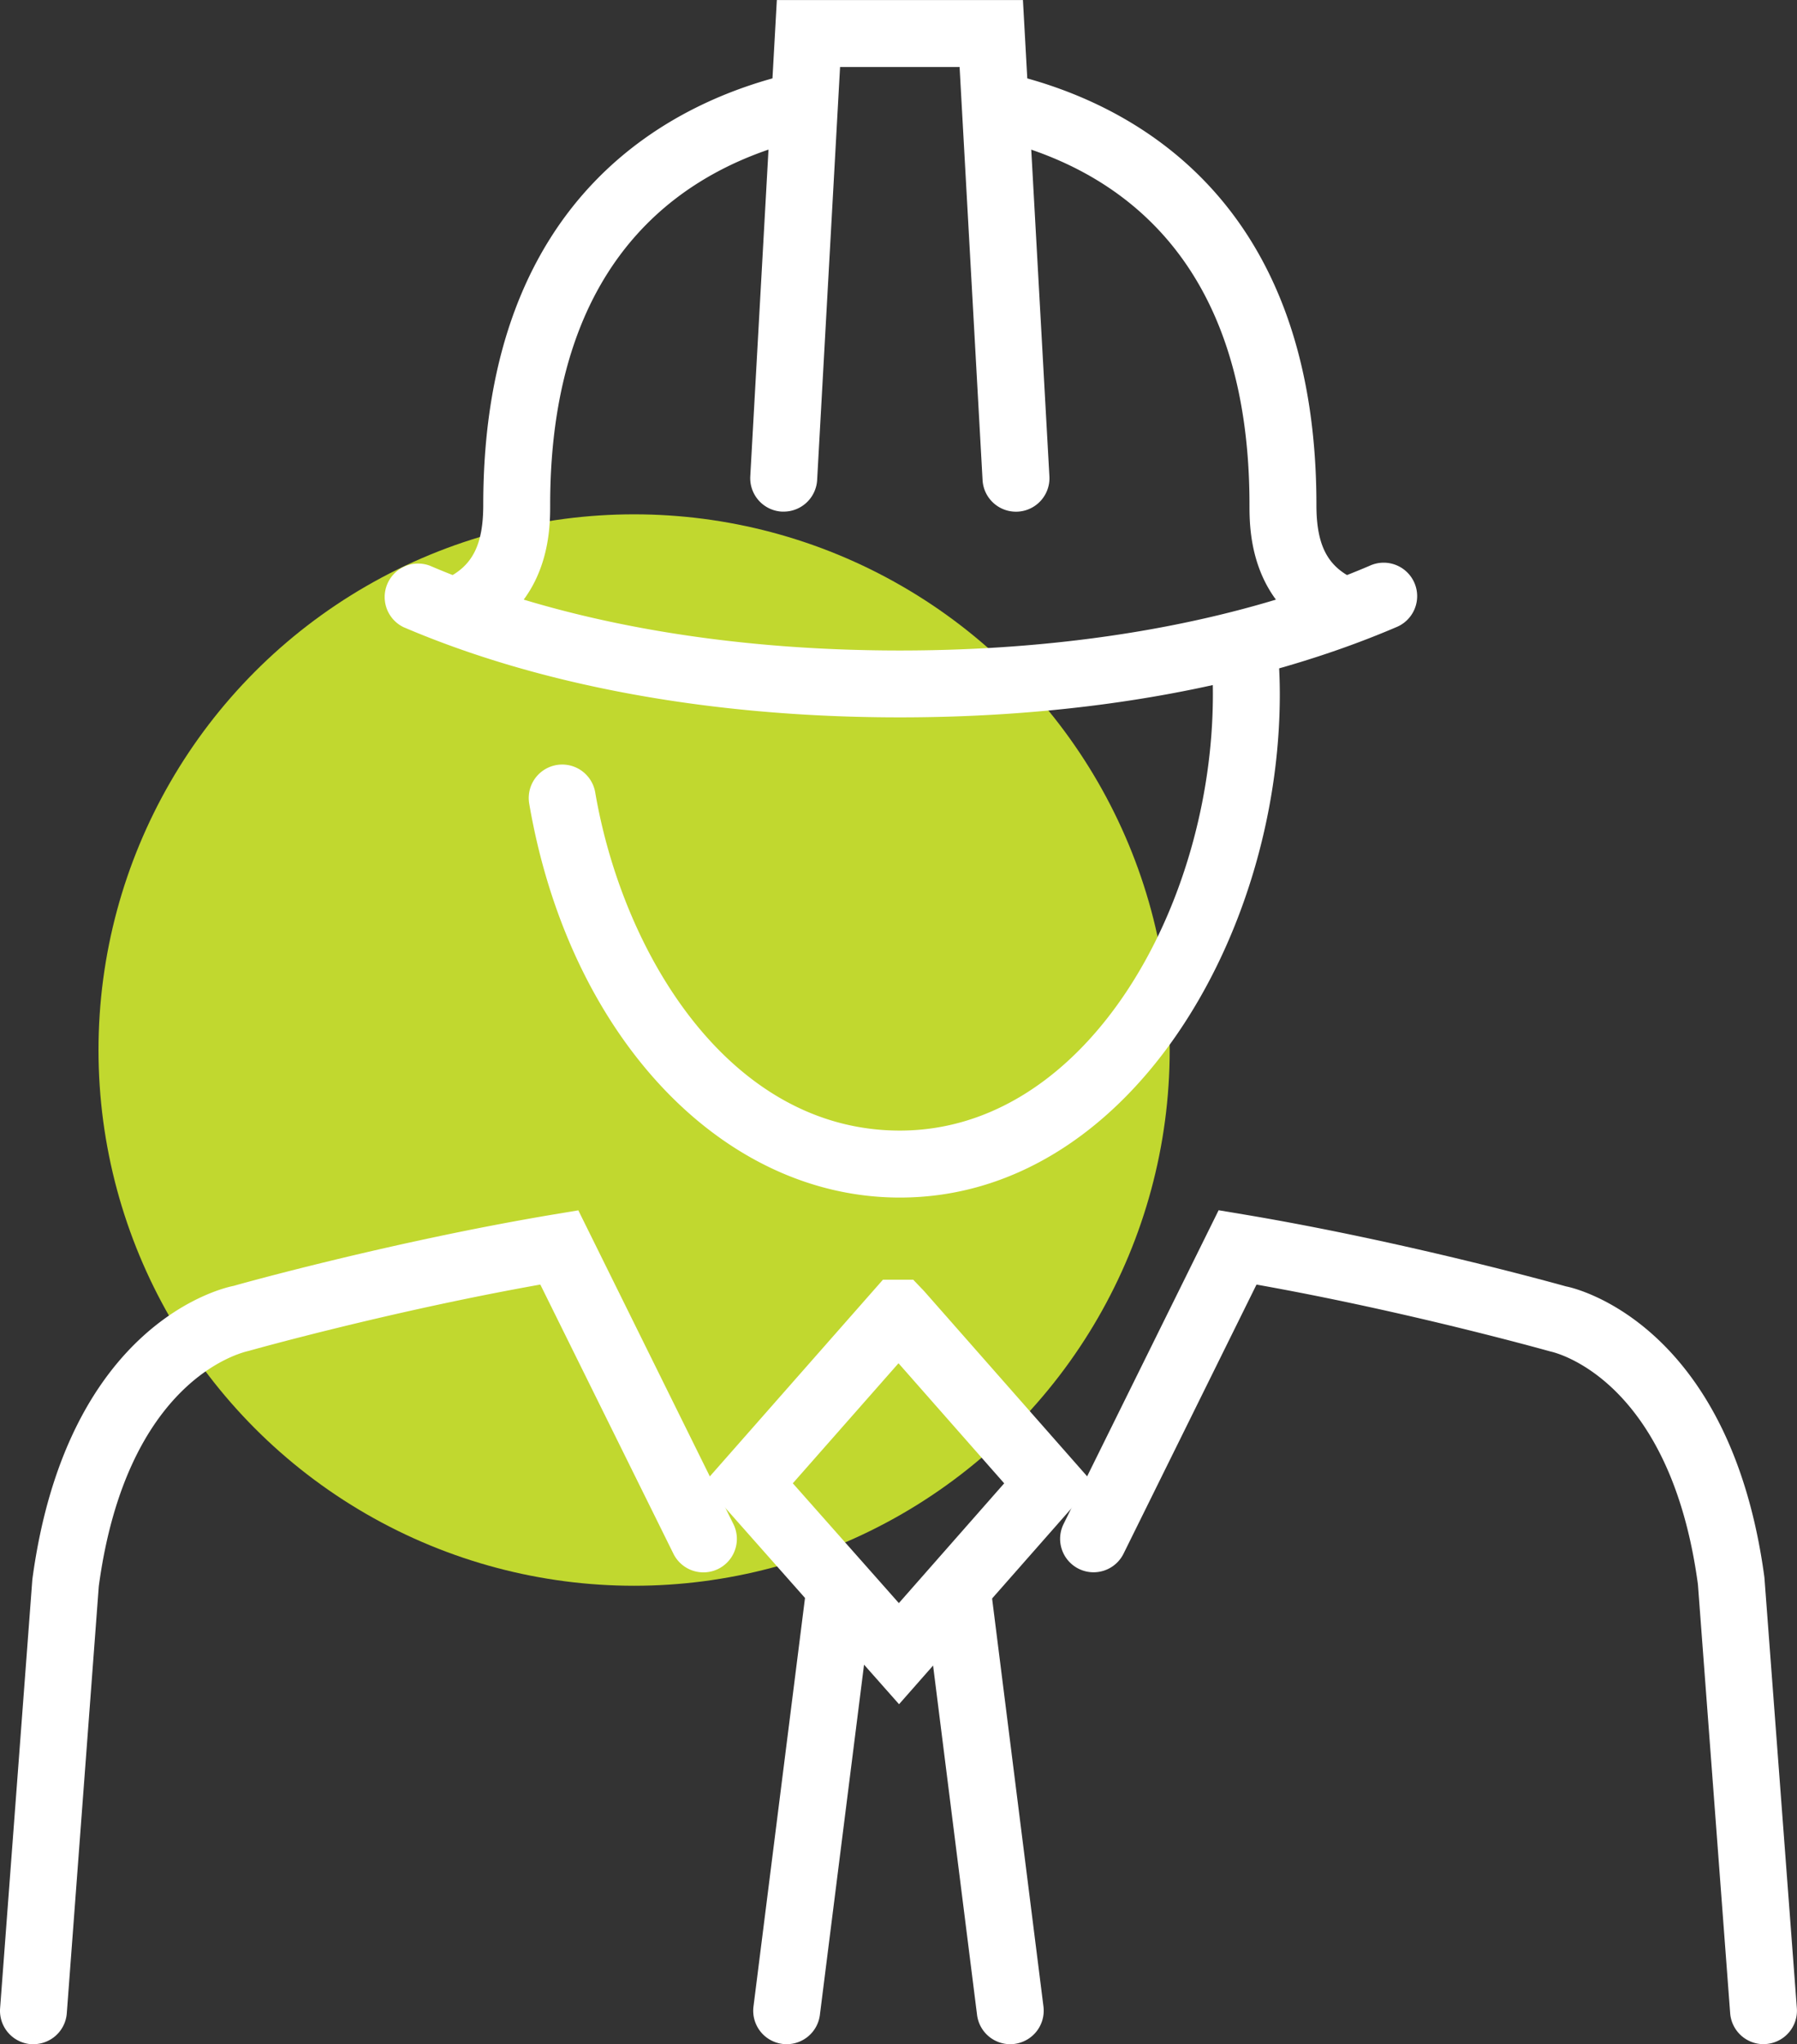
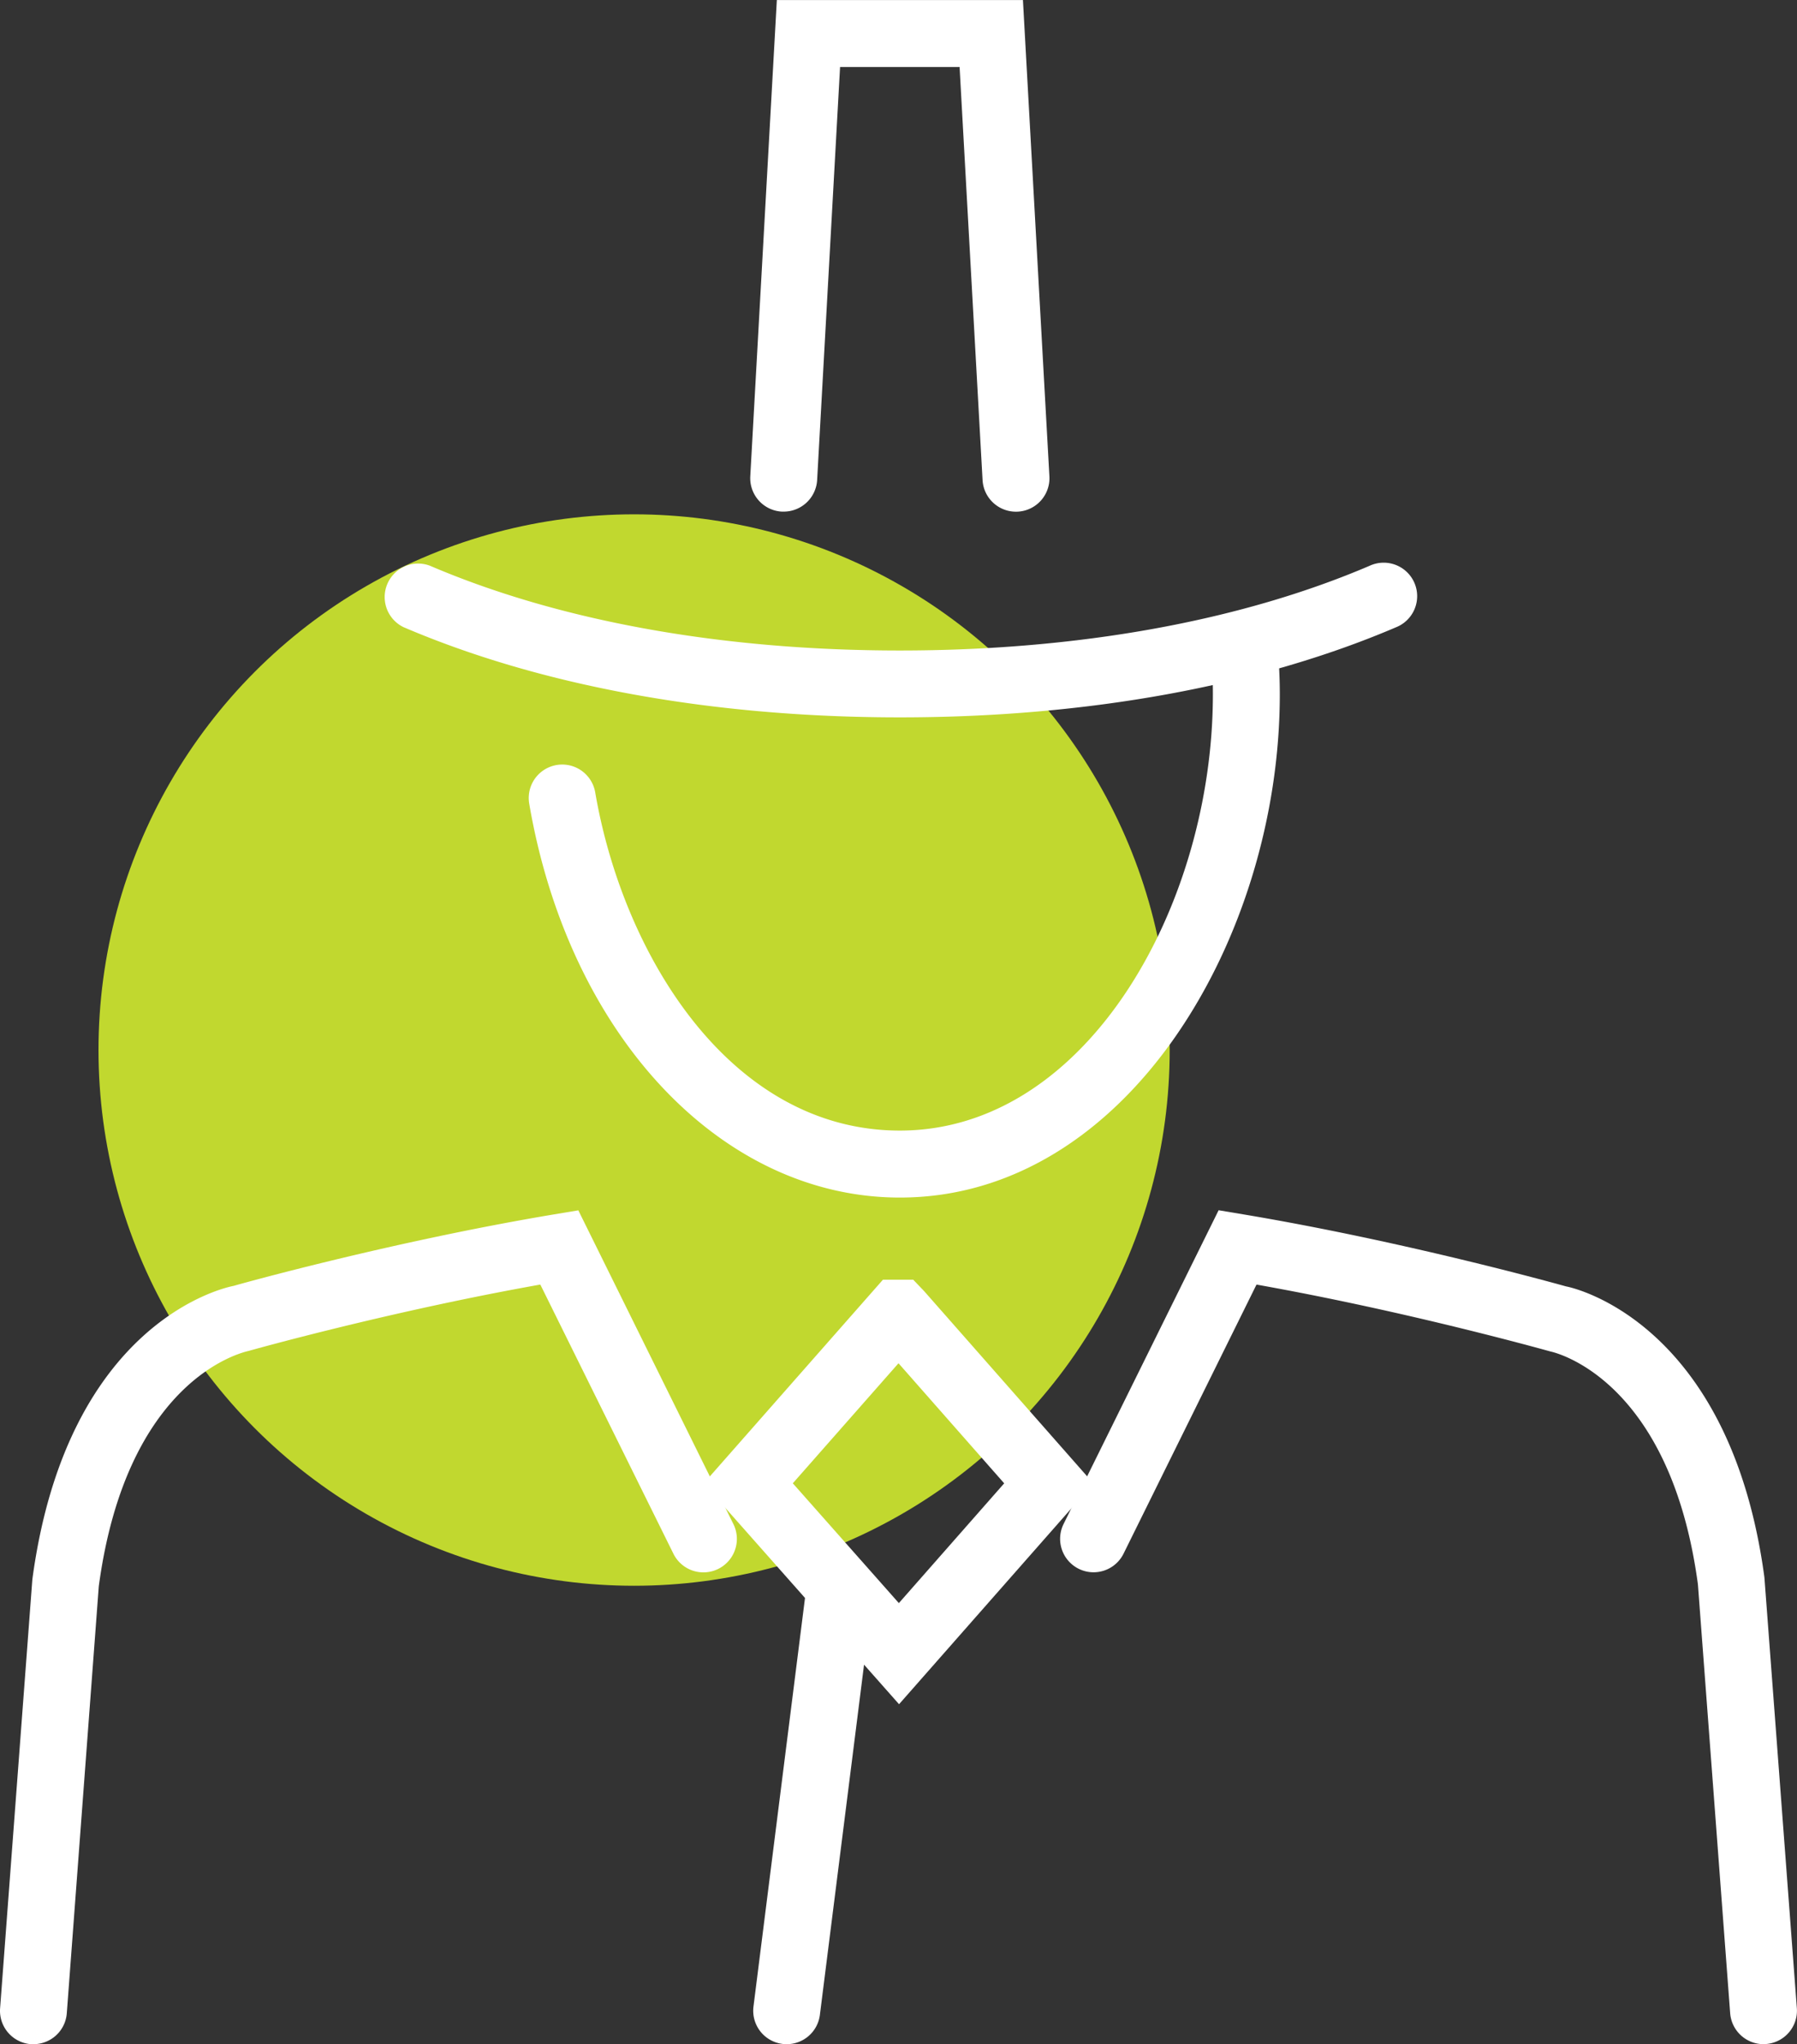
<svg xmlns="http://www.w3.org/2000/svg" width="94.722" height="107.728" viewBox="0 0 94.722 107.728">
  <rect x="0" y="0" width="94.722" height="107.728" fill="#333333" stroke="none" />
  <g id="icon-construction-mgmt" transform="translate(-136.619 -18.238)">
    <g id="Group_1490" data-name="Group 1490" transform="translate(141.811 45.343)">
      <circle id="Ellipse_169" data-name="Ellipse 169" cx="28.232" cy="28.232" r="28.232" fill="#c1d82f" />
    </g>
    <g id="Group_1500" data-name="Group 1500" transform="translate(136.619 18.238)">
      <g id="Group_1492" data-name="Group 1492" transform="translate(20.198)">
        <g id="Group_1491" data-name="Group 1491" transform="translate(2.356 3.821)">
-           <path id="Path_3193" data-name="Path 3193" d="M147.977,49.865a1.762,1.762,0,0,1-.774-3.349c1.369-.666,1.926-1.787,1.926-3.866,0-16.5,10.2-21.334,16.287-22.743a1.763,1.763,0,0,1,.795,3.436c-6.182,1.432-13.555,5.947-13.555,19.307,0,1.27,0,5.136-3.911,7.038A1.765,1.765,0,0,1,147.977,49.865Z" transform="translate(-146.21 -19.863)" fill="#fff" />
-           <path id="Path_3194" data-name="Path 3194" d="M177.88,49.865a1.773,1.773,0,0,1-.769-.176c-3.911-1.9-3.911-5.769-3.911-7.038,0-13.36-7.37-17.875-13.555-19.307a1.764,1.764,0,0,1,.8-3.436c6.081,1.409,16.283,6.239,16.283,22.743,0,2.079.557,3.2,1.926,3.866a1.762,1.762,0,0,1-.774,3.349Z" transform="translate(-129.892 -19.863)" fill="#fff" />
-         </g>
+           </g>
        <path id="Path_3195" data-name="Path 3195" d="M155.2,45.2l-.1,0a1.765,1.765,0,0,1-1.663-1.86l1.4-25.1h12.972l1.395,25.1a1.764,1.764,0,1,1-3.523.2l-1.211-21.771h-6.3l-1.209,21.771A1.767,1.767,0,0,1,155.2,45.2Z" transform="translate(-134.087 -18.238)" fill="#fff" />
        <path id="Path_3196" data-name="Path 3196" d="M168.033,62.858c-9.406,0-17.44-8.534-19.537-20.755a1.764,1.764,0,0,1,3.478-.6c1.472,8.586,7.125,17.825,16.059,17.825,9.87,0,16.5-11.89,16.5-22.994a22.842,22.842,0,0,0-.132-2.469,1.764,1.764,0,0,1,3.509-.374,27.336,27.336,0,0,1,.15,2.843C188.062,49.143,180.015,62.858,168.033,62.858Z" transform="translate(-140.798 0.253)" fill="#fff" />
        <path id="Path_3197" data-name="Path 3197" d="M172.442,38.994c-9.853,0-18.9-1.644-26.164-4.755A1.764,1.764,0,0,1,147.666,31c6.829,2.925,15.4,4.47,24.777,4.47s17.943-1.545,24.774-4.47a1.764,1.764,0,1,1,1.387,3.243C191.338,37.35,182.293,38.994,172.442,38.994Z" transform="translate(-145.208 -1.189)" fill="#fff" />
      </g>
      <g id="Group_1499" data-name="Group 1499" transform="translate(0 63.778)">
        <g id="Group_1498" data-name="Group 1498">
          <g id="Group_1495" data-name="Group 1495" transform="translate(39.703 18.517)">
            <g id="Group_1493" data-name="Group 1493">
              <path id="Path_3198" data-name="Path 3198" d="M155.268,78.666a1.809,1.809,0,0,1-.223-.014,1.762,1.762,0,0,1-1.529-1.971l2.763-21.905a1.764,1.764,0,1,1,3.5.442l-2.763,21.905A1.764,1.764,0,0,1,155.268,78.666Z" transform="translate(-153.502 -53.233)" fill="#fff" />
            </g>
            <g id="Group_1494" data-name="Group 1494" transform="translate(9.026 0.003)">
-               <path id="Path_3199" data-name="Path 3199" d="M161.86,78.664a1.763,1.763,0,0,1-1.747-1.543l-2.758-21.905a1.764,1.764,0,1,1,3.5-.442l2.758,21.905a1.767,1.767,0,0,1-1.752,1.985Z" transform="translate(-157.34 -53.234)" fill="#fff" />
-             </g>
+               </g>
          </g>
          <g id="Group_1496" data-name="Group 1496">
            <path id="Path_3200" data-name="Path 3200" d="M138.385,89.308c-.042,0-.089,0-.136,0a1.764,1.764,0,0,1-1.625-1.891l1.7-22.6c1.837-13.691,10.255-15.405,10.613-15.471h0c-.026,0,8.228-2.319,16.873-3.765l1.293-.216,8.174,16.534a1.763,1.763,0,1,1-3.161,1.564L165.1,49.277c-7.986,1.42-15.29,3.471-15.365,3.495-.393.087-6.441,1.5-7.909,12.407l-1.686,22.5A1.762,1.762,0,0,1,138.385,89.308Z" transform="translate(-136.619 -45.359)" fill="#fff" />
            <path id="Path_3201" data-name="Path 3201" d="M197.456,89.308a1.766,1.766,0,0,1-1.757-1.632l-1.7-22.6c-1.456-10.808-7.511-12.217-7.767-12.271-.2-.054-7.509-2.107-15.5-3.527l-7.008,14.18a1.763,1.763,0,1,1-3.161-1.564l8.172-16.534,1.291.216c8.673,1.451,16.946,3.777,17.03,3.8.2.031,8.623,1.745,10.448,15.333l1.71,22.7a1.761,1.761,0,0,1-1.625,1.891A1.3,1.3,0,0,1,197.456,89.308Z" transform="translate(-104.5 -45.359)" fill="#fff" />
          </g>
          <g id="Group_1497" data-name="Group 1497" transform="translate(37.088 3.661)">
            <path id="Path_3202" data-name="Path 3202" d="M162.692,69.289l-10.3-11.636,9.451-10.737h1.594l.574.6,8.924,10.136Zm-5.6-11.643,5.59,6.314,5.552-6.312-5.571-6.328Z" transform="translate(-152.39 -46.916)" fill="#fff" />
          </g>
        </g>
      </g>
    </g>
  </g>
</svg>